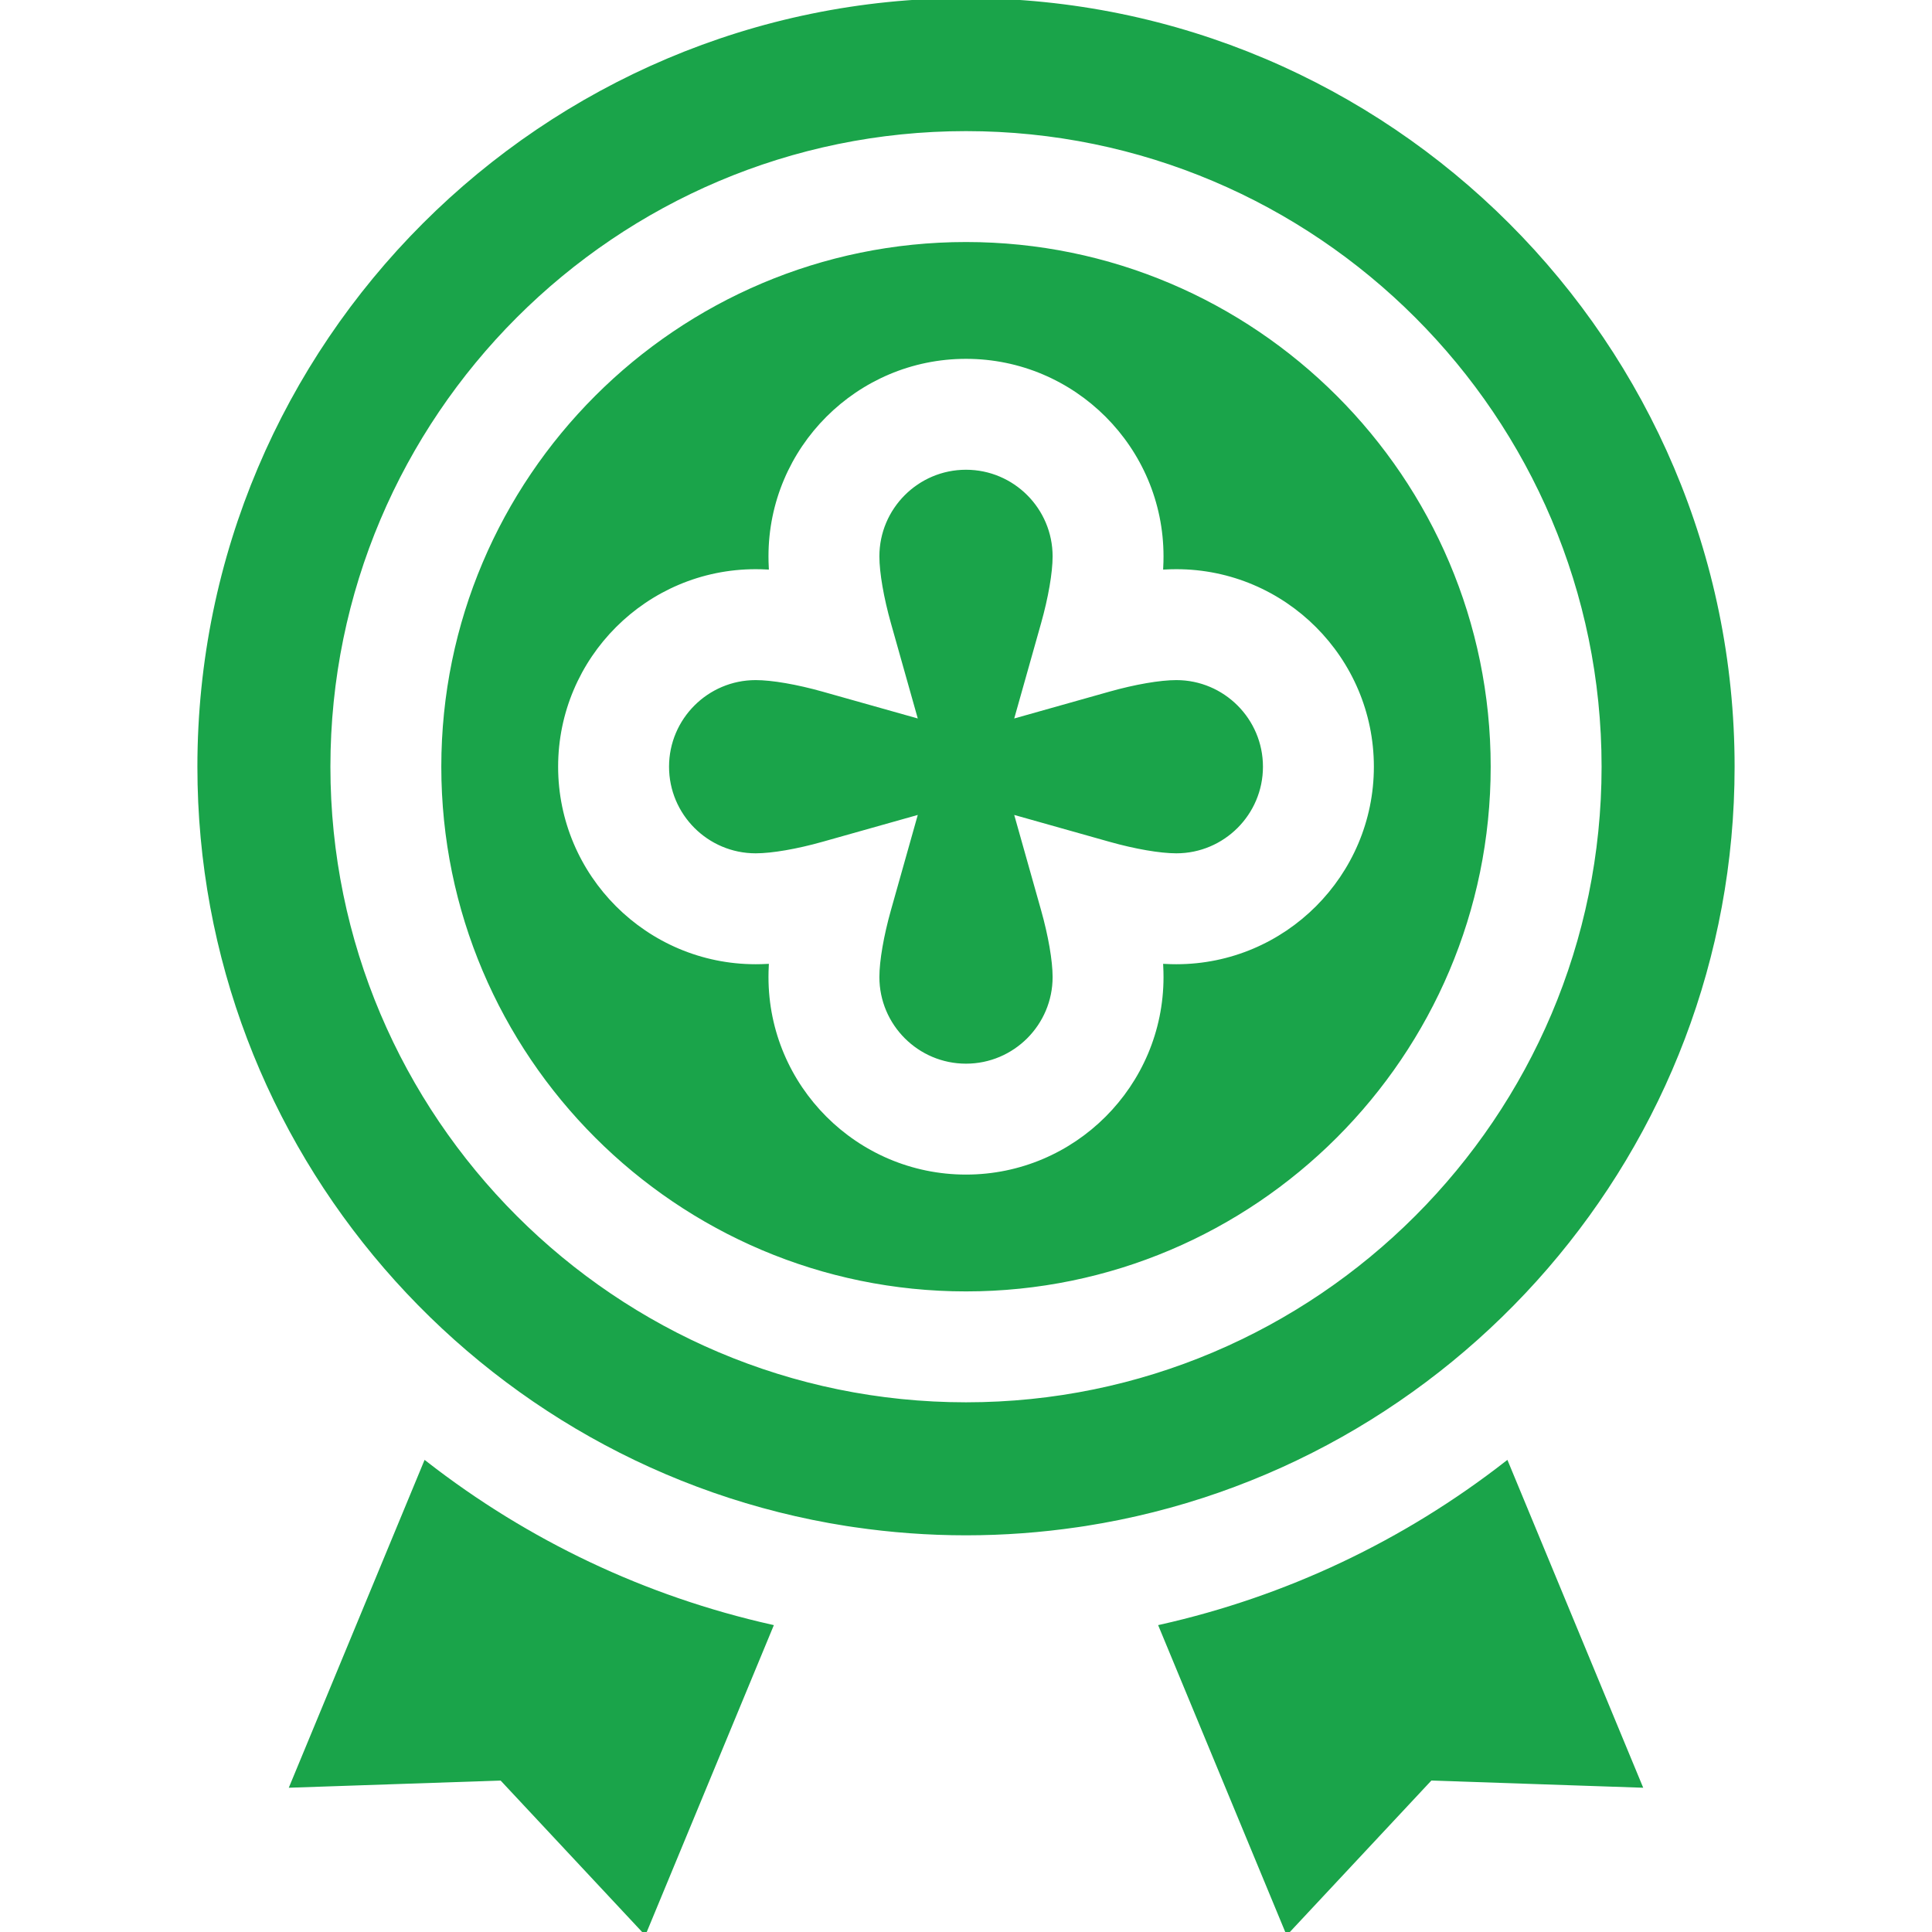
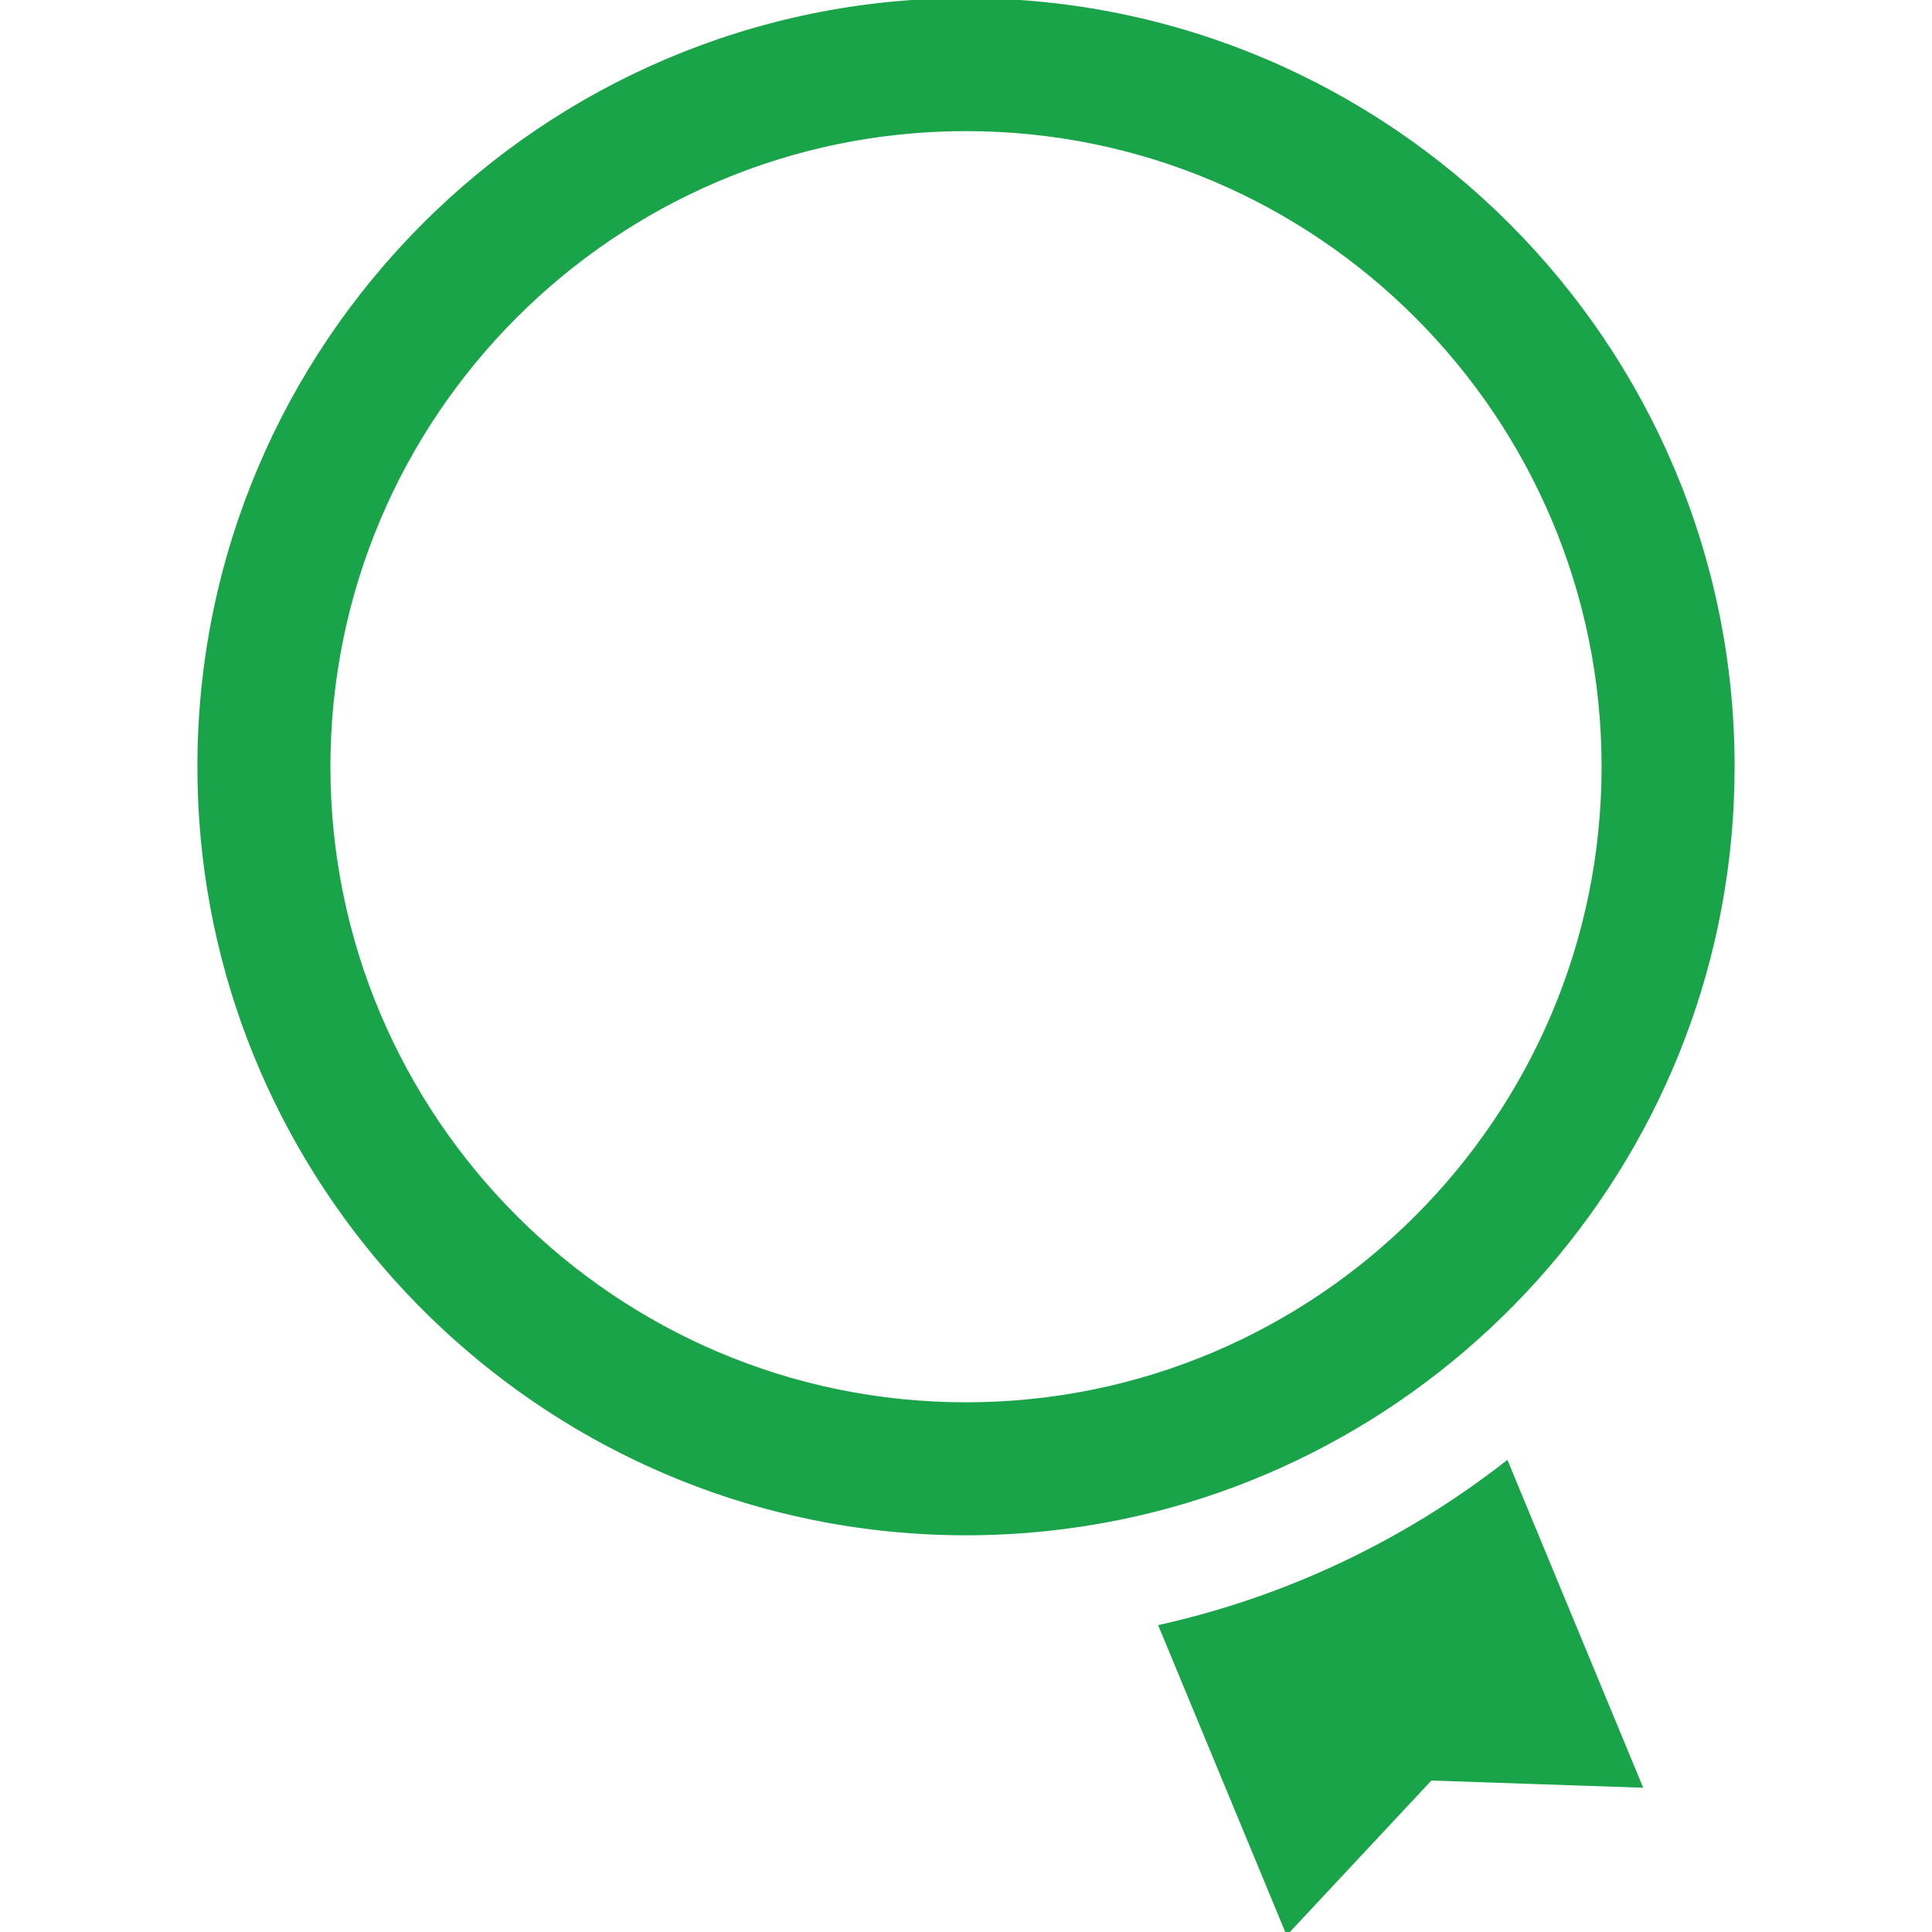
<svg xmlns="http://www.w3.org/2000/svg" fill="#1AA44A" height="800px" width="800px" version="1.1" id="Layer_1" viewBox="0 0 512.001 512.001" xml:space="preserve" stroke="#1AA44A">
  <g id="SVGRepo_bgCarrier" stroke-width="0" />
  <g id="SVGRepo_tracerCarrier" stroke-linecap="round" stroke-linejoin="round" />
  <g id="SVGRepo_iconCarrier">
    <g>
      <g>
        <path d="M256,0C143.962,0,52.812,91.149,52.812,203.187c0,101.293,74.508,185.506,171.595,200.728 c0.693,0.108,1.388,0.21,2.083,0.31c9.637,1.408,19.489,2.151,29.511,2.151s19.872-0.743,29.51-2.151 c0.695-0.101,1.39-0.202,2.083-0.31c97.087-15.222,171.595-99.434,171.595-200.728C459.188,91.149,368.038,0,256,0z M256,372.127 c-93.153,0-168.939-75.786-168.939-168.94c0-93.153,75.786-168.939,168.939-168.939s168.939,75.786,168.939,168.939 C424.939,296.341,349.153,372.127,256,372.127z" />
      </g>
    </g>
    <g>
      <g>
-         <path d="M256,64.639c-76.395,0-138.548,62.153-138.548,138.548c0,76.396,62.153,138.549,138.548,138.549 c76.396,0,138.548-62.153,138.548-138.549C394.548,126.791,332.395,64.639,256,64.639z M311.746,256.031 c-0.985,0-1.979-0.026-2.977-0.076c0.05,0.999,0.076,1.994,0.076,2.977c0,29.139-23.705,52.845-52.845,52.845 s-52.845-23.705-52.845-52.845c0-0.985,0.026-1.979,0.076-2.977c-0.999,0.05-1.994,0.076-2.977,0.076 c-29.138,0-52.845-23.705-52.845-52.845c0-29.137,23.706-52.844,52.845-52.844c0.985,0,1.978,0.026,2.977,0.076 c-0.05-0.999-0.076-1.994-0.076-2.977c0-29.139,23.705-52.845,52.845-52.845s52.845,23.705,52.845,52.845 c0,0.985-0.026,1.979-0.076,2.977c0.999-0.05,1.994-0.076,2.977-0.076c29.138,0,52.845,23.705,52.845,52.844 C364.591,232.326,340.885,256.031,311.746,256.031z" />
-       </g>
+         </g>
    </g>
    <g>
      <g>
-         <path d="M311.744,180.734c-4.263,0-10.836,1.135-17.581,3.036l-26.106,7.358l7.359-26.106c1.901-6.746,3.037-13.318,3.037-17.581 c0-12.382-10.072-22.453-22.453-22.453s-22.453,10.072-22.453,22.453c0,4.263,1.136,10.835,3.037,17.581l7.359,26.106 l-26.106-7.358c-6.746-1.901-13.319-3.036-17.581-3.036c-12.38,0-22.453,10.072-22.453,22.452 c0,12.381,10.073,22.453,22.453,22.453c4.263,0,10.836-1.135,17.581-3.036l26.106-7.358l-7.359,26.106 c-1.901,6.746-3.037,13.318-3.037,17.581c0,12.382,10.072,22.453,22.453,22.453c12.381,0,22.453-10.072,22.453-22.453 c0-4.263-1.136-10.835-3.037-17.581l-7.359-26.106l26.106,7.358c6.746,1.901,13.319,3.036,17.581,3.036 c12.38,0,22.453-10.072,22.453-22.453C334.197,190.806,324.125,180.734,311.744,180.734z" />
-       </g>
+         </g>
    </g>
    <g>
      <g>
-         <path d="M112.731,387.679L77.29,473.245l55.591-1.887L170.855,512l33.537-80.966C170.956,423.519,139.823,408.791,112.731,387.679 z" />
-       </g>
+         </g>
    </g>
    <g>
      <g>
        <path d="M399.269,387.68c-27.092,21.112-58.225,35.84-91.661,43.354l33.537,80.966l37.974-40.643l55.591,1.887L399.269,387.68z" />
      </g>
    </g>
  </g>
</svg>